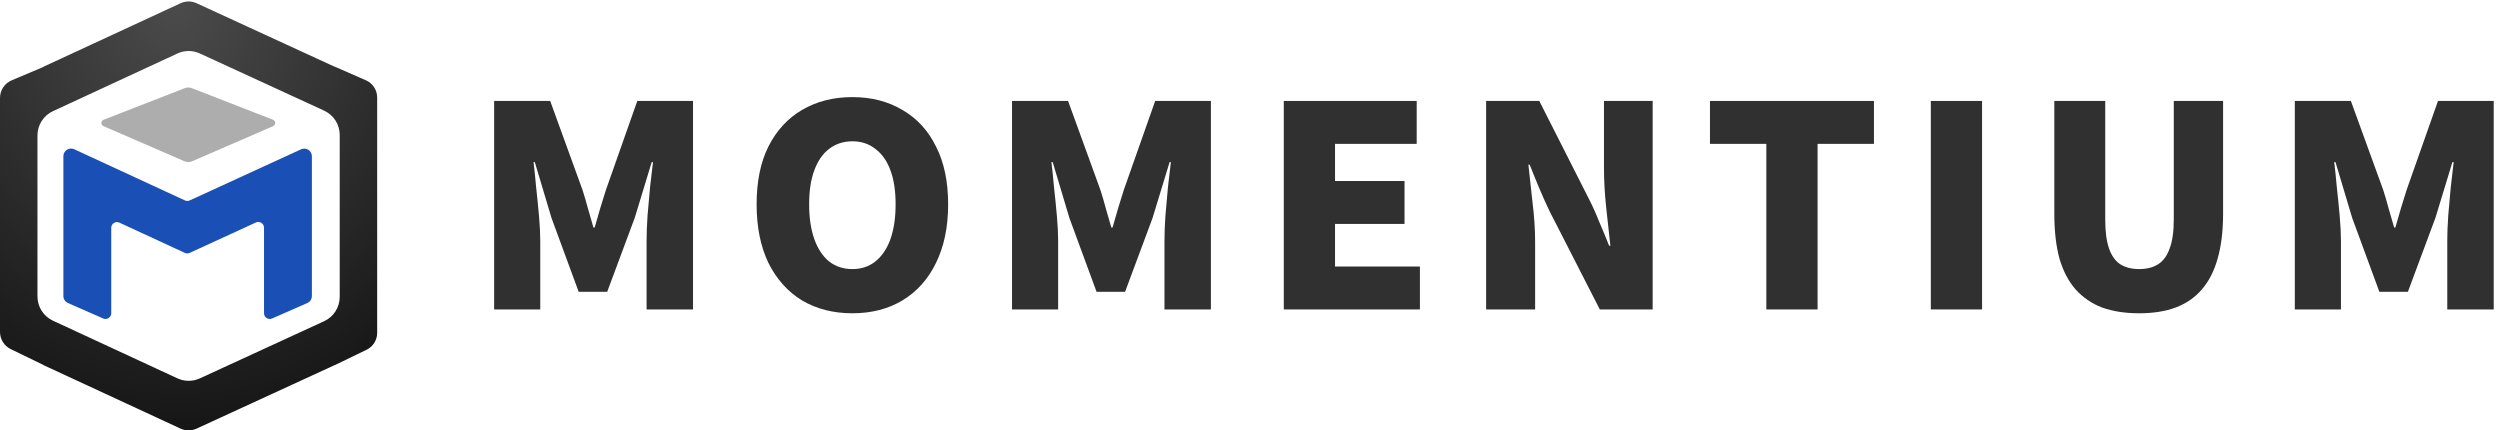
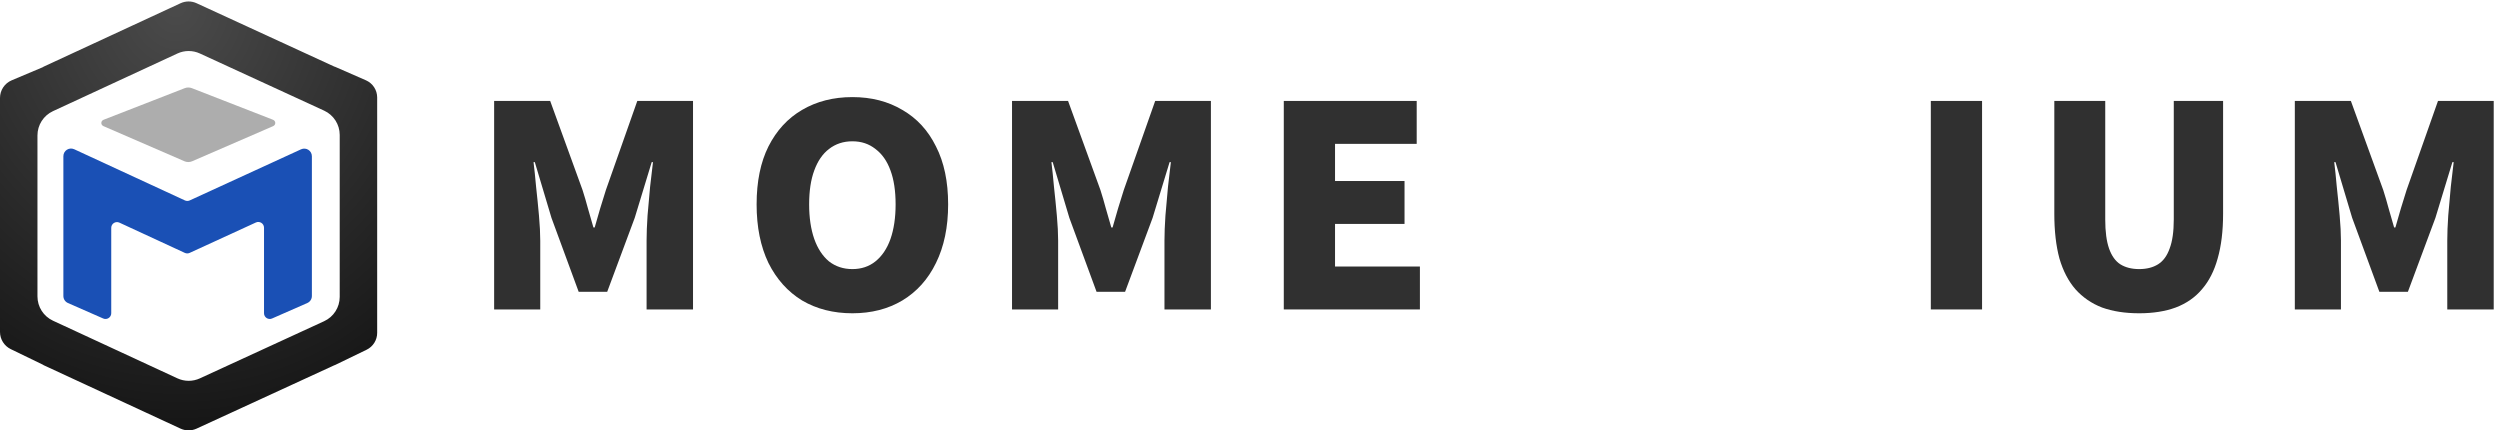
<svg xmlns="http://www.w3.org/2000/svg" width="366" height="63" viewBox="0 0 366 63" fill="none">
  <path fill-rule="evenodd" clip-rule="evenodd" d="M9.278 22.867C9.278 22.049 10.125 21.508 10.867 21.851L27.072 29.341C27.294 29.444 27.551 29.445 27.774 29.342L44.074 21.86C44.816 21.52 45.66 22.062 45.66 22.878V43.337C45.66 43.781 45.398 44.184 44.991 44.362L39.829 46.627C39.274 46.871 38.652 46.464 38.652 45.858V33.335C38.652 32.723 38.018 32.317 37.462 32.572L27.764 37.024C27.541 37.126 27.284 37.126 27.061 37.023L17.478 32.593C16.922 32.336 16.286 32.742 16.286 33.355V45.858C16.286 46.464 15.664 46.871 15.109 46.627L9.947 44.362C9.54 44.184 9.278 43.781 9.278 43.337V22.867Z" fill="#1A50B5" />
  <path fill-rule="evenodd" clip-rule="evenodd" d="M49.172 53.989C49.172 53.989 49.172 53.988 49.172 53.988L49.172 53.989ZM47.453 16.198L29.258 7.828C28.215 7.349 27.015 7.35 25.974 7.833L7.755 16.272C6.371 16.913 5.484 18.301 5.484 19.827V43.395C5.484 44.921 6.371 46.309 7.755 46.95L25.974 55.389C27.015 55.872 28.215 55.873 29.258 55.394L47.453 47.024C48.843 46.385 49.734 44.995 49.734 43.465L49.734 19.757C49.734 18.227 48.843 16.837 47.453 16.198ZM6.278 53.39L1.579 51.114C0.613 50.646 0 49.667 0 48.595V14.338C0 13.213 0.674 12.197 1.711 11.759L6.251 9.844C6.305 9.821 6.354 9.791 6.397 9.755L26.431 0.475C27.175 0.13 28.032 0.129 28.777 0.471L48.932 9.743C48.978 9.764 49.024 9.778 49.071 9.786L53.575 11.757C54.573 12.194 55.218 13.18 55.218 14.269V48.734C55.218 49.785 54.617 50.743 53.672 51.201L49.049 53.44C49.01 53.449 48.971 53.462 48.932 53.479L28.777 62.751C28.032 63.093 27.175 63.092 26.431 62.748L6.398 53.468C6.362 53.437 6.322 53.411 6.278 53.39Z" fill="url(#paint0_radial_8_141)" />
  <path d="M26.999 23.607C27.359 23.763 27.775 23.763 28.135 23.607L39.986 18.467C40.418 18.279 40.402 17.697 39.96 17.53L28.071 12.9C27.747 12.779 27.387 12.779 27.063 12.9L15.174 17.53C14.732 17.697 14.716 18.279 15.148 18.467L26.999 23.607Z" fill="#ADADAD" />
  <path d="M335.963 45.302V14.778H344.168L348.904 27.813C349.185 28.688 349.451 29.595 349.701 30.532C349.951 31.439 350.217 32.361 350.498 33.299H350.686C350.967 32.361 351.233 31.439 351.483 30.532C351.764 29.595 352.045 28.688 352.327 27.813L356.922 14.778H365.08V45.302H358.281V35.221C358.281 34.19 358.328 32.97 358.422 31.564C358.547 30.157 358.672 28.751 358.797 27.344C358.953 25.937 359.094 24.734 359.219 23.734H359.032L356.547 31.892L352.514 42.723H348.341L344.356 31.892L341.918 23.734H341.73C341.855 24.734 341.98 25.937 342.105 27.344C342.261 28.751 342.402 30.157 342.527 31.564C342.652 32.97 342.715 34.19 342.715 35.221V45.302H335.963Z" fill="#303030" />
  <path d="M313.177 45.864C311.114 45.864 309.301 45.583 307.738 45.02C306.206 44.427 304.909 43.536 303.846 42.348C302.815 41.16 302.033 39.66 301.502 37.847C301.002 36.002 300.752 33.814 300.752 31.282V14.778H308.207V32.127C308.207 33.908 308.394 35.331 308.769 36.393C309.145 37.456 309.692 38.222 310.411 38.691C311.161 39.16 312.083 39.394 313.177 39.394C314.271 39.394 315.193 39.16 315.943 38.691C316.693 38.222 317.256 37.456 317.631 36.393C318.038 35.331 318.241 33.908 318.241 32.127V14.778H325.461V31.282C325.461 33.814 325.196 36.002 324.664 37.847C324.164 39.66 323.398 41.16 322.367 42.348C321.367 43.536 320.085 44.427 318.522 45.02C316.99 45.583 315.209 45.864 313.177 45.864Z" fill="#303030" />
  <path d="M282.672 45.302V14.778H290.174V45.302H282.672Z" fill="#303030" />
-   <path d="M258.592 45.302V21.061H250.34V14.778H274.346V21.061H266.094V45.302H258.592Z" fill="#303030" />
-   <path d="M217.568 45.302V14.778H225.351L232.619 29.126C233.15 30.157 233.651 31.267 234.119 32.455C234.62 33.611 235.104 34.783 235.573 35.971H235.76C235.573 34.315 235.37 32.47 235.151 30.439C234.932 28.375 234.823 26.437 234.823 24.625V14.778H241.95V45.302H234.213L226.899 31.001C226.399 29.97 225.898 28.86 225.398 27.672C224.898 26.484 224.414 25.297 223.945 24.109H223.757C223.945 25.797 224.148 27.657 224.367 29.688C224.617 31.689 224.742 33.611 224.742 35.456V45.302H217.568Z" fill="#303030" />
  <path d="M187.947 45.302V14.778H207.405V21.061H195.449V26.5H205.623V32.783H195.449V39.019H207.874V45.302H187.947Z" fill="#303030" />
  <path d="M148.16 45.302V14.778H156.365L161.101 27.813C161.382 28.688 161.648 29.595 161.898 30.532C162.148 31.439 162.414 32.361 162.695 33.299H162.883C163.164 32.361 163.43 31.439 163.68 30.532C163.961 29.595 164.242 28.688 164.524 27.813L169.119 14.778H177.277V45.302H170.478V35.221C170.478 34.19 170.525 32.97 170.619 31.564C170.744 30.157 170.869 28.751 170.994 27.344C171.15 25.937 171.291 24.734 171.416 23.734H171.229L168.744 31.892L164.711 42.723H160.538L156.553 31.892L154.115 23.734H153.927C154.052 24.734 154.177 25.937 154.302 27.344C154.458 28.751 154.599 30.157 154.724 31.564C154.849 32.97 154.912 34.19 154.912 35.221V45.302H148.16Z" fill="#303030" />
  <path d="M124.788 45.864C122.006 45.864 119.552 45.239 117.426 43.989C115.332 42.707 113.691 40.879 112.503 38.503C111.346 36.096 110.768 33.236 110.768 29.923C110.768 26.578 111.346 23.749 112.503 21.436C113.691 19.092 115.332 17.31 117.426 16.091C119.552 14.841 122.006 14.215 124.788 14.215C127.57 14.215 130.008 14.841 132.102 16.091C134.228 17.31 135.869 19.092 137.025 21.436C138.213 23.749 138.807 26.578 138.807 29.923C138.807 33.236 138.213 36.096 137.025 38.503C135.869 40.879 134.228 42.707 132.102 43.989C130.008 45.239 127.57 45.864 124.788 45.864ZM124.788 39.394C126.1 39.394 127.226 39.019 128.163 38.269C129.132 37.487 129.867 36.393 130.367 34.986C130.867 33.549 131.117 31.861 131.117 29.923C131.117 27.953 130.867 26.297 130.367 24.953C129.867 23.577 129.132 22.53 128.163 21.811C127.226 21.061 126.1 20.686 124.788 20.686C123.475 20.686 122.334 21.061 121.365 21.811C120.427 22.53 119.708 23.577 119.208 24.953C118.708 26.297 118.458 27.953 118.458 29.923C118.458 31.861 118.708 33.549 119.208 34.986C119.708 36.393 120.427 37.487 121.365 38.269C122.334 39.019 123.475 39.394 124.788 39.394Z" fill="#303030" />
  <path d="M72.341 45.302V14.778H80.547L85.282 27.813C85.564 28.688 85.829 29.595 86.079 30.532C86.329 31.439 86.595 32.361 86.876 33.299H87.064C87.345 32.361 87.611 31.439 87.861 30.532C88.142 29.595 88.424 28.688 88.705 27.813L93.3 14.778H101.458V45.302H94.66V35.221C94.66 34.19 94.707 32.97 94.8 31.564C94.925 30.157 95.05 28.751 95.175 27.344C95.332 25.937 95.472 24.734 95.597 23.734H95.41L92.925 31.892L88.893 42.723H84.72L80.734 31.892L78.296 23.734H78.109C78.234 24.734 78.359 25.937 78.484 27.344C78.64 28.751 78.781 30.157 78.906 31.564C79.031 32.97 79.093 34.19 79.093 35.221V45.302H72.341Z" fill="#303030" />
  <defs>
    <radialGradient id="paint0_radial_8_141" cx="0" cy="0" r="1" gradientUnits="userSpaceOnUse" gradientTransform="translate(25.855 0.89) rotate(88.786) scale(87.685 77.294)">
      <stop stop-color="#4B4B4B" />
      <stop offset="1" />
    </radialGradient>
  </defs>
</svg>